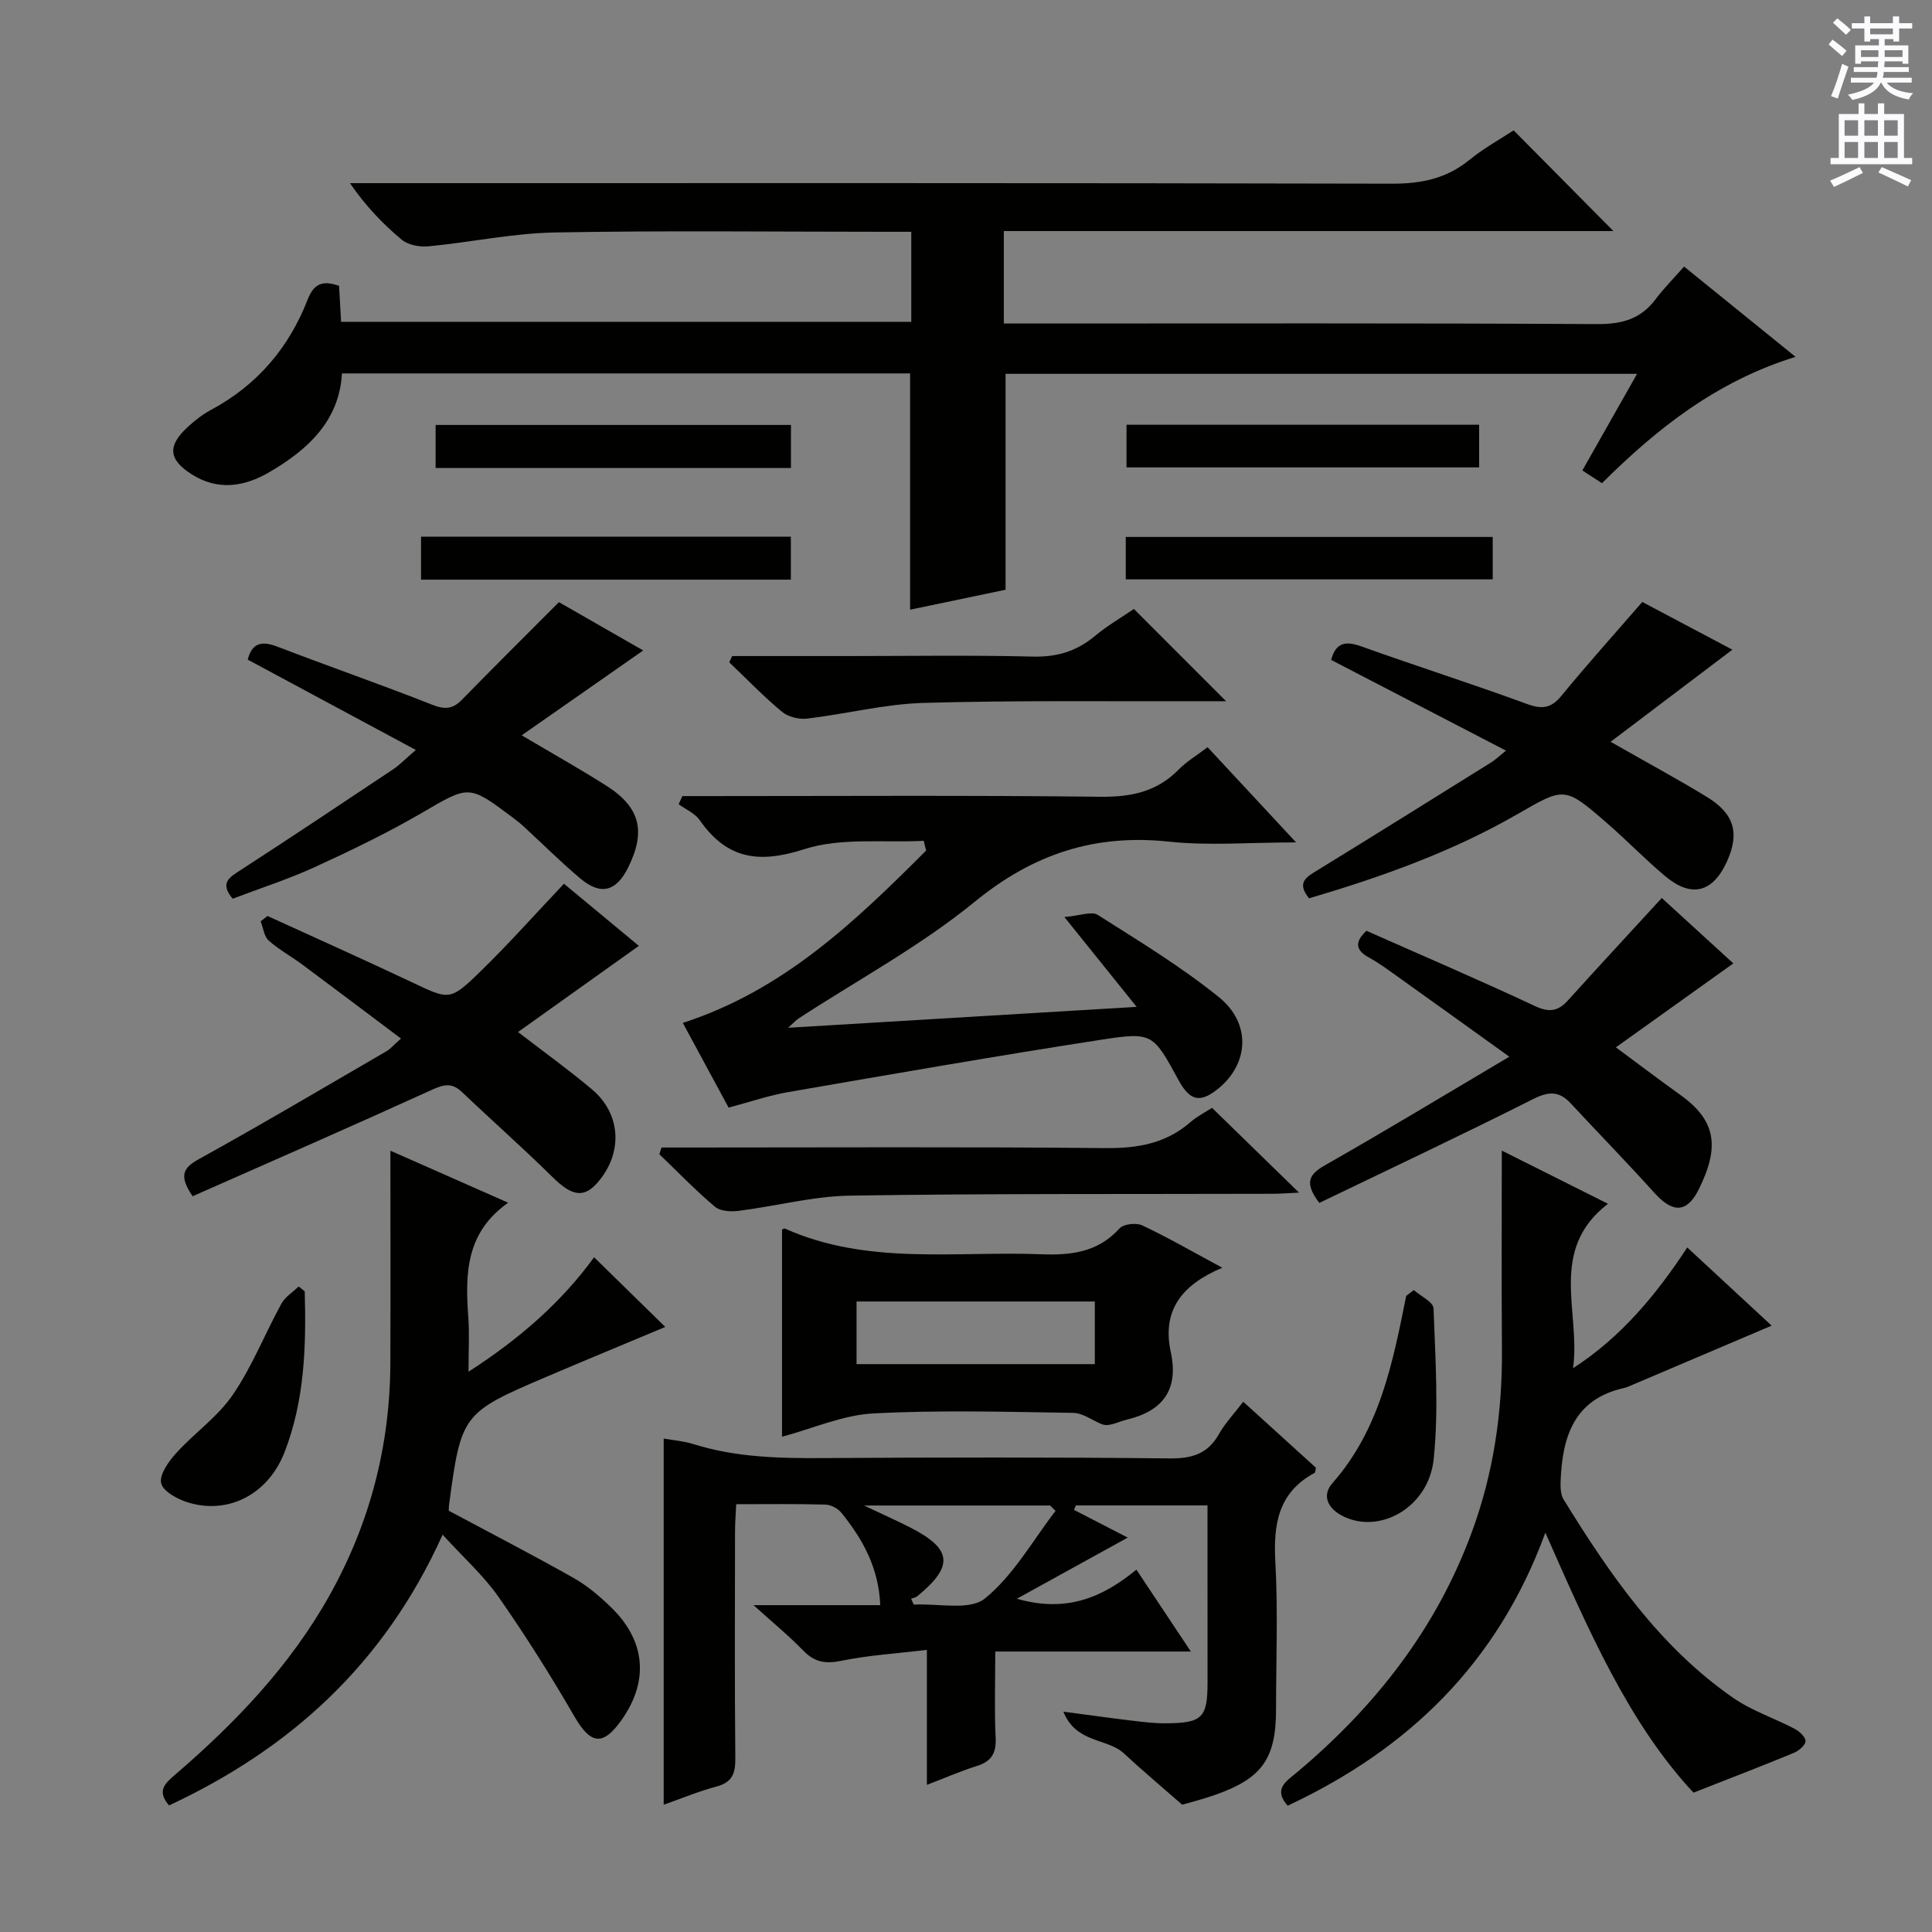
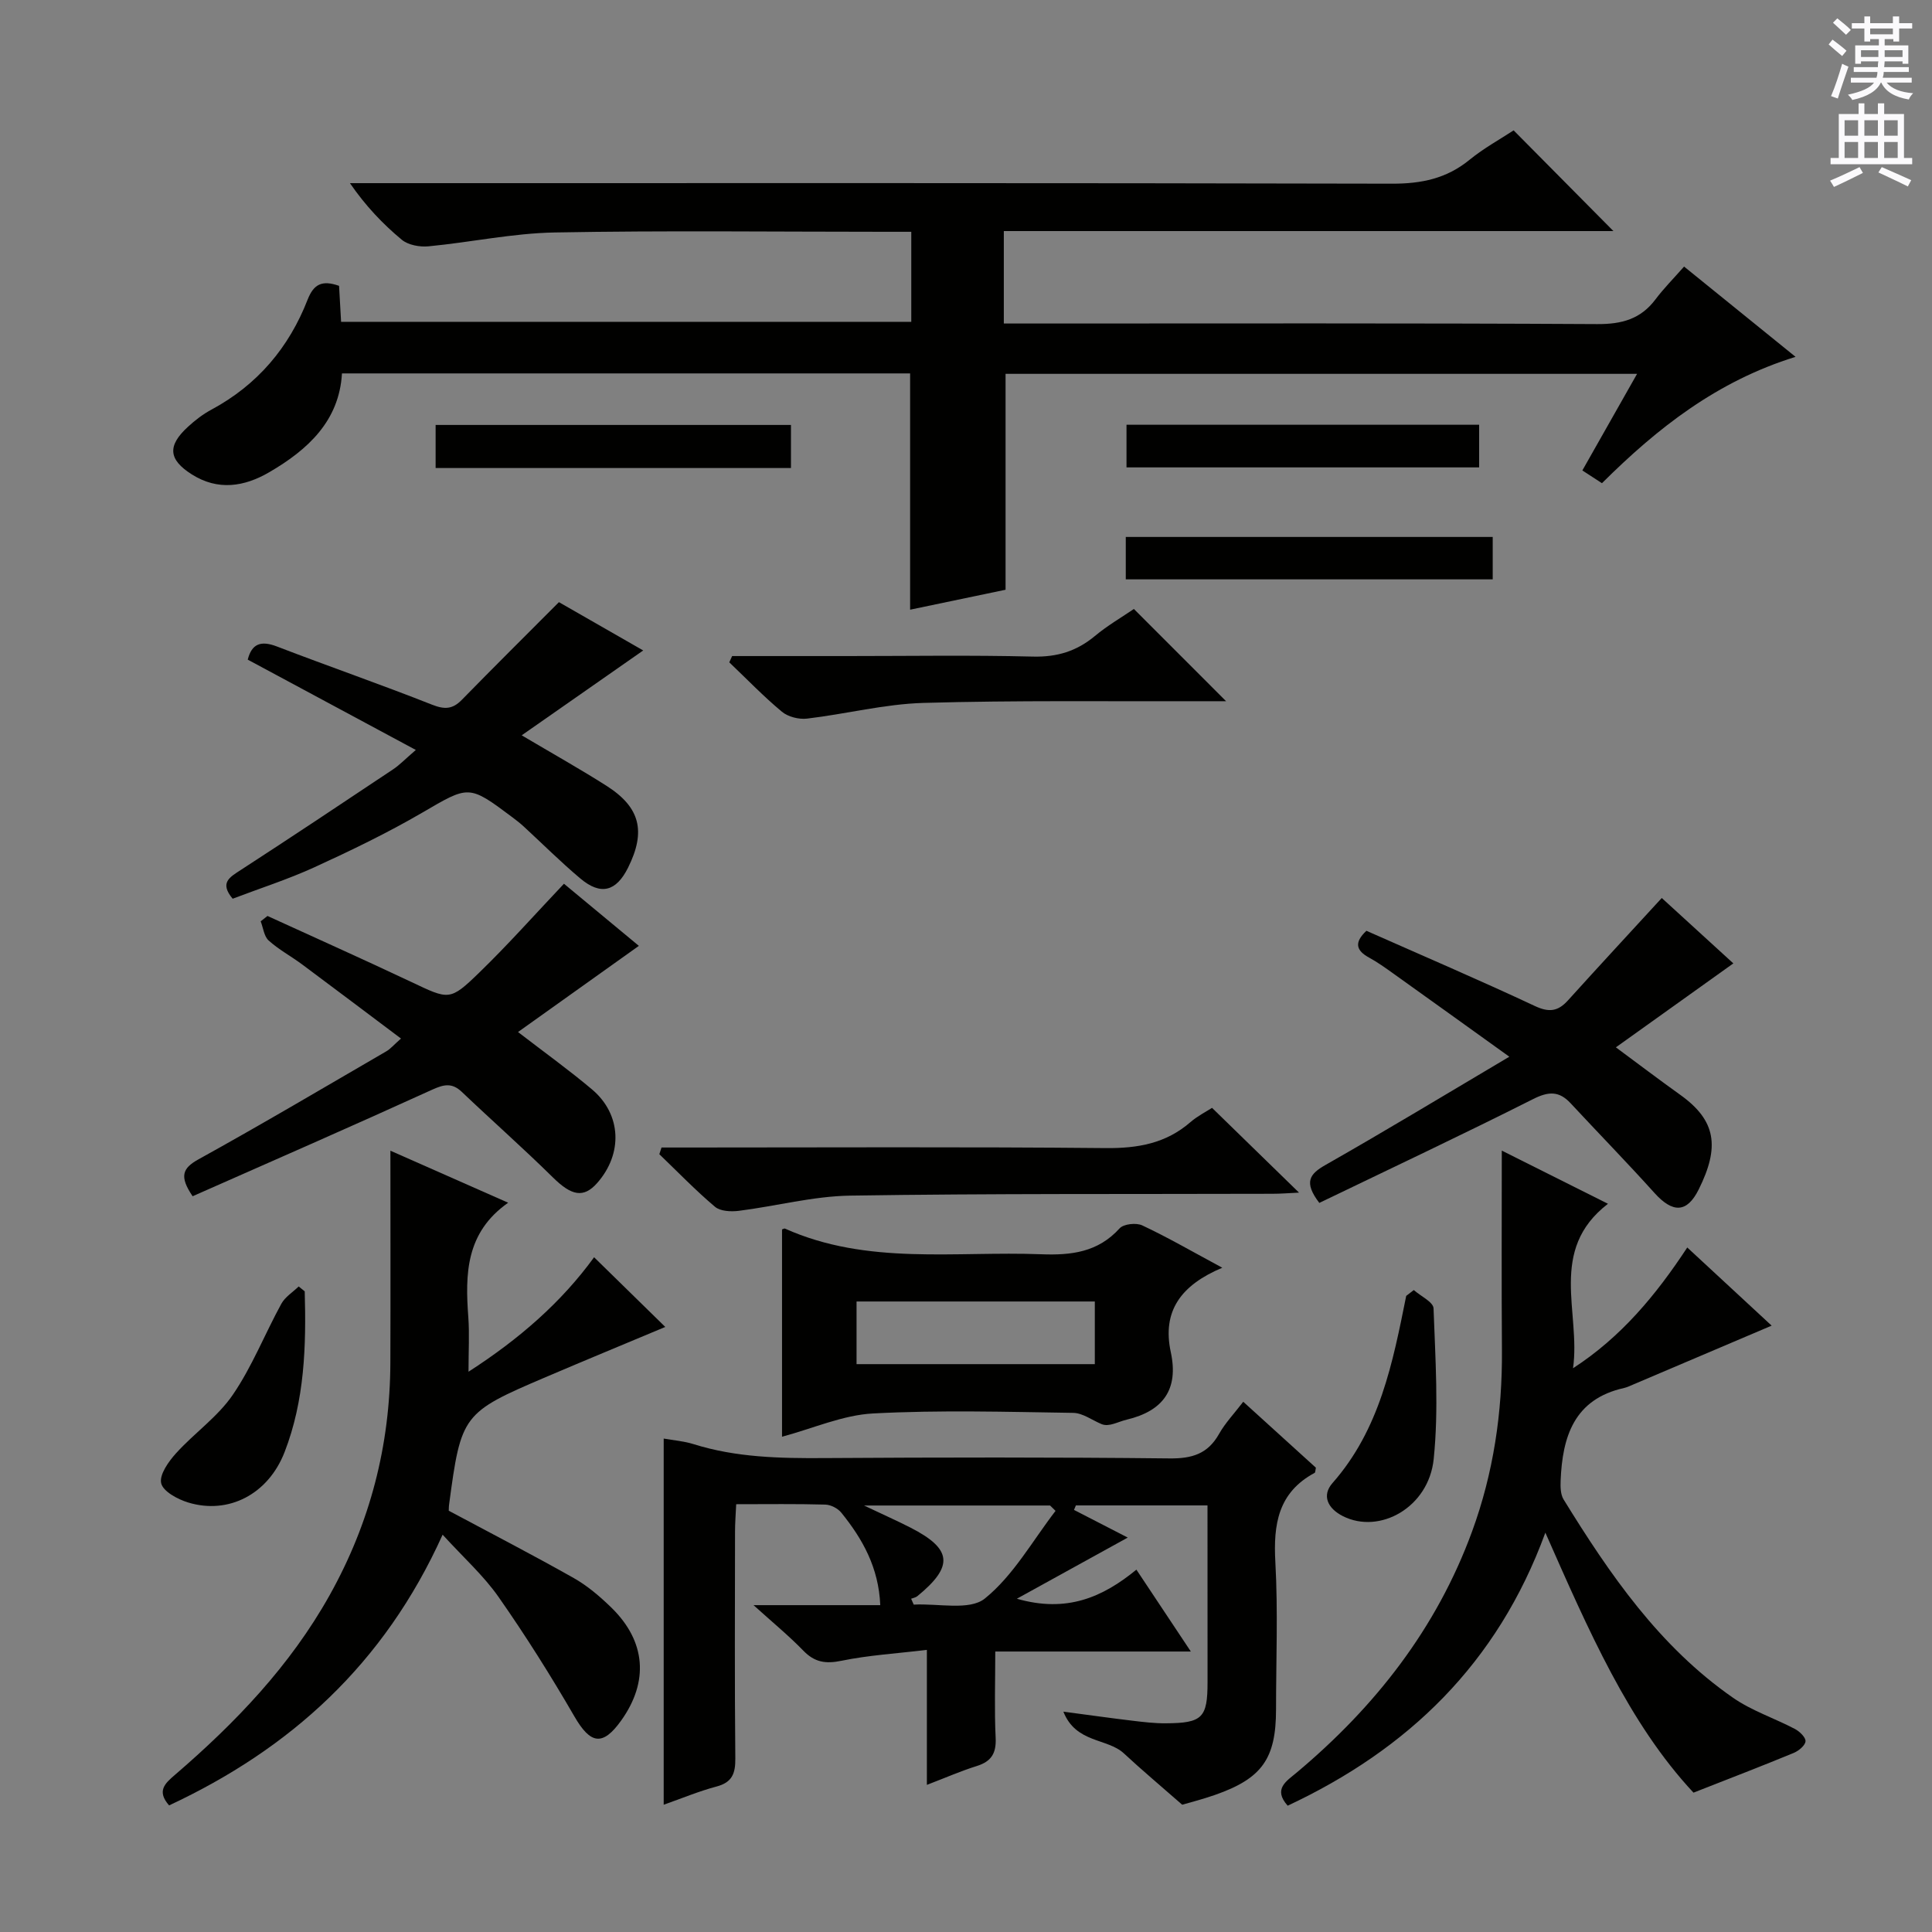
<svg xmlns="http://www.w3.org/2000/svg" enable-background="new 0 0 400 400" viewBox="0 0 400 400">
  <rect x="0" y="0" width="400" height="400" fill="#808080" stroke="none" />
  <g fill="#010100">
    <path d="m70.2 59.18c.14 2.52.27 4.81.42 7.45h118.05c0-6.06 0-11.98 0-18.64-1.8 0-3.55 0-5.31 0-22.83 0-45.67-.28-68.5.14-8.73.16-17.42 2.04-26.16 2.87-1.81.17-4.18-.26-5.51-1.36-3.93-3.26-7.48-6.99-10.74-11.72h5.7c70 0 140-.06 210 .11 6.12.02 11.35-1.05 16.12-4.96 2.94-2.4 6.33-4.25 9.11-6.08 7.04 7.11 13.86 13.99 20.66 20.85-41.63 0-83.71 0-126.21 0v19.14h5.85c39 0 78-.1 117 .12 5.1.03 9-1.03 12.08-5.13 1.69-2.25 3.7-4.27 5.91-6.78 7.87 6.37 15.15 12.27 23.08 18.69-16.22 5.02-28.57 14.71-40.08 26.16-1.27-.83-2.47-1.61-4.06-2.64 3.73-6.59 7.39-13.04 11.33-20-43.93 0-87.41 0-130.75 0v44.7c-5.92 1.24-12.77 2.67-19.76 4.13 0-16.45 0-32.51 0-48.92-38.92 0-78.01 0-117.63 0-.56 9.82-7.04 15.79-15.04 20.45-5.16 3.01-10.62 3.9-16.06.45-4.84-3.07-5.09-5.92-.76-9.87 1.46-1.34 3.08-2.59 4.82-3.52 9.52-5.12 16.07-12.85 19.94-22.81 1.25-3.16 2.95-4.08 6.5-2.83z" />
    <path d="m250 311.68c-9.44 0-18.35 0-27.25 0-.13.31-.26.62-.39.93 3.68 1.89 7.35 3.78 11.13 5.73-7.44 4.1-14.71 8.11-22.96 12.66 10.33 2.97 17.78-.31 24.75-6.02 3.81 5.72 7.27 10.93 11.27 16.95-13.85 0-26.86 0-40.49 0 0 6.35-.2 12.13.08 17.89.15 3.2-.91 4.88-3.92 5.82-3.27 1.02-6.43 2.41-10.32 3.9 0-9.47 0-18.21 0-27.95-6.31.76-12.07 1.1-17.66 2.25-3.29.68-5.57.34-7.92-2.09-3-3.09-6.35-5.84-10.31-9.42h26.24c-.33-7.81-3.68-13.72-8.06-19.14-.72-.9-2.18-1.65-3.33-1.68-5.96-.17-11.94-.08-18.44-.08-.1 2.17-.24 3.92-.24 5.68-.02 15.66-.09 31.32.06 46.98.03 3.1-.66 4.94-3.89 5.79-3.66.97-7.18 2.45-10.94 3.77 0-25.38 0-50.37 0-75.81 2.03.36 4.15.52 6.14 1.14 8.86 2.79 17.94 2.96 27.12 2.9 23.82-.15 47.65-.19 71.47.07 4.65.05 7.92-.93 10.25-5.07 1.29-2.29 3.17-4.25 5.01-6.66 5.15 4.67 10.14 9.2 15.04 13.65-.12.54-.1.99-.27 1.08-7.56 4.06-8.56 10.67-8.12 18.5.56 10.13.14 20.32.14 30.48-.01 10.19-2.89 14.28-12.64 17.69-2.64.92-5.36 1.61-6.79 2.03-4.5-3.95-8.37-7.19-12.06-10.62-3.45-3.21-9.93-2.07-12.54-8.65 5.53.73 9.89 1.35 14.26 1.87 2.31.28 4.63.56 6.95.54 7.58-.04 8.64-1.14 8.64-8.53-.01-11.98-.01-23.97-.01-36.58zm-71.11.02c4.12 1.96 6.91 3.19 9.62 4.58 8.64 4.42 8.99 7.99 1.43 14.18-.35.29-.86.37-1.3.54.18.41.36.81.54 1.22 5.02-.29 11.54 1.3 14.72-1.26 5.91-4.77 9.87-11.96 14.64-18.15-.38-.37-.75-.74-1.13-1.11-12.32 0-24.65 0-38.52 0z" />
-     <path d="m150.85 229.32c-3.15-5.83-6.36-11.76-9.48-17.54 20.88-6.75 35.75-21.05 50.38-35.69-.17-.67-.34-1.34-.51-2.01-8.28.44-17.08-.72-24.71 1.73-9.46 3.05-16.03 2.06-21.67-6.02-.99-1.42-2.88-2.21-4.36-3.29.26-.56.53-1.12.79-1.68h5.08c27.15 0 54.29-.18 81.44.14 6.37.07 11.7-1.02 16.22-5.63 1.61-1.65 3.66-2.86 5.99-4.63 5.78 6.21 11.57 12.45 18.32 19.71-9.71 0-18.05.72-26.22-.15-15.38-1.65-28.13 2.49-40.26 12.4-11.26 9.2-24.29 16.22-36.53 24.21-.49.32-.89.78-2.16 1.92 24.45-1.47 47.85-2.87 72.16-4.33-4.98-6.2-9.45-11.76-14.96-18.6 3.26-.27 5.64-1.25 6.89-.45 8.54 5.42 17.25 10.7 25.09 17.03 6.77 5.46 6.2 13.82-.13 18.95-3.72 3.02-5.83 2.58-8.18-1.7-5.29-9.67-5.36-10.08-15.94-8.44-21.63 3.34-43.19 7.1-64.76 10.83-4.04.68-7.97 2.04-12.49 3.24z" />
    <path d="m310.93 238.22c6.9 3.46 13.99 7 21.98 11.01-12.48 9.62-5.59 22.5-7.23 34.05 9.94-6.44 17.16-15.13 23.65-25 6 5.56 11.7 10.84 17.47 16.18-10.11 4.3-19.84 8.44-29.58 12.58-.3.13-.62.24-.94.32-10.39 2.3-12.81 10.09-13.17 19.24-.05 1.28-.02 2.81.61 3.84 9.56 15.51 19.84 30.47 35.08 41.06 3.9 2.71 8.6 4.24 12.85 6.48.96.51 2.24 1.76 2.16 2.55-.09.88-1.41 1.96-2.43 2.39-6.49 2.68-13.04 5.2-20.76 8.23-13.4-14.36-21.75-33.64-30.67-53.83-9.94 27.19-28.53 44.9-53.35 56.53-3.1-3.48-.22-5.1 1.89-6.88 16.23-13.61 28.92-29.8 36.27-49.85 4.45-12.14 6.3-24.72 6.2-37.64-.1-13.65-.03-27.29-.03-41.26z" />
    <path d="m105.21 249.01c-8.81 6.19-8.91 14.78-8.25 23.71.25 3.46.04 6.96.04 11.28 10.52-6.77 19.25-14.4 26-23.7 4.94 4.83 9.77 9.57 14.74 14.43-8.13 3.41-16.47 6.85-24.76 10.39-17.23 7.35-17.51 7.75-20 26.37-.07.49-.05.99-.07 1.29 8.71 4.66 17.39 9.14 25.88 13.94 2.85 1.61 5.45 3.84 7.81 6.14 7.13 6.97 7.76 15.3 2.02 23.34-3.84 5.39-6.37 4.92-9.69-.82-4.89-8.44-10.1-16.73-15.7-24.73-3.11-4.45-7.26-8.16-11.59-12.91-12.12 26.86-31.56 44.34-56.63 56.05-2.59-2.95-.9-4.52 1.17-6.29 12.55-10.79 23.88-22.6 32.06-37.22 8.39-15 12.52-31.02 12.58-48.14.05-14.46.01-28.92.01-43.9 7.75 3.42 15.94 7.04 24.38 10.77z" />
    <path d="m253.06 262.47c-8.57 3.61-12.49 8.98-10.66 17.48 1.66 7.7-1.57 12.17-9.11 13.97-1.89.45-3.63 1.55-5.19.94-1.97-.81-3.92-2.31-5.9-2.34-13.81-.21-27.66-.61-41.43.12-6.27.33-12.4 3.09-18.86 4.82 0-14.23 0-28.6 0-42.92.31-.1.49-.23.59-.18 17.1 7.66 35.24 4.63 53.04 5.32 6.23.24 11.77-.4 16.26-5.36.83-.92 3.44-1.2 4.68-.62 5.23 2.45 10.25 5.36 16.58 8.77zm-75.72 6.99v12.97h49.33c0-4.49 0-8.59 0-12.97-16.49 0-32.71 0-49.33 0z" />
    <path d="m39.88 247.67c-2.79-4.12-2.12-5.8 1.23-7.65 13.08-7.23 25.95-14.85 38.88-22.36.83-.48 1.48-1.27 3.03-2.64-7.05-5.29-13.76-10.36-20.51-15.38-2.27-1.68-4.81-3.04-6.89-4.92-.96-.87-1.12-2.62-1.65-3.97l1.41-1.11c9.9 4.53 19.84 8.97 29.68 13.62 7.91 3.74 8.04 4.05 14.2-1.93 5.94-5.76 11.45-11.97 17.5-18.36 4.97 4.12 10.3 8.53 15.51 12.86-8.39 5.98-16.63 11.86-25.02 17.84 5.45 4.2 10.55 7.86 15.33 11.89 6.11 5.16 6.41 13.32 1.05 19.38-2.82 3.18-5.32 2.62-9.16-1.17-6.14-6.05-12.61-11.76-18.85-17.7-2.05-1.95-3.73-1.56-6.17-.45-16.48 7.51-33.05 14.75-49.57 22.05z" />
-     <path d="m311.8 155.41c-12.55-6.51-24.32-12.61-36.2-18.78.93-3.49 2.85-4.02 6.2-2.82 11.4 4.09 22.95 7.76 34.32 11.93 3.13 1.15 5.02.93 7.18-1.71 5.26-6.42 10.81-12.59 16.72-19.4 5.98 3.17 12.65 6.7 18.65 9.88-8.12 6.14-16.26 12.31-25.21 19.07 7.61 4.34 13.83 7.7 19.86 11.37 5.78 3.51 6.9 7.56 4.2 13.47-2.9 6.34-7.28 7.52-12.66 3.06-4.22-3.51-8.03-7.5-12.18-11.09-8.77-7.6-8.76-7.45-18.49-1.84-13.6 7.84-28.27 13.04-43.16 17.44-2.69-3.31-.52-4.43 1.79-5.85 12.05-7.39 24.03-14.89 36.02-22.36.69-.44 1.28-1.02 2.96-2.37z" />
    <path d="m273.15 249.05c-3.3-4.33-1.99-6 1.3-7.87 12.4-7.05 24.6-14.44 38.04-22.4-8.78-6.3-16.39-11.78-24.03-17.23-1.62-1.16-3.25-2.33-4.99-3.28-2.71-1.47-3.16-3.13-.57-5.56 11.55 5.12 23.3 10.15 34.87 15.57 2.94 1.38 4.79 1.13 6.86-1.16 6.34-7.02 12.77-13.95 19.42-21.2 4.67 4.27 9.66 8.82 14.82 13.54-8.18 5.85-16.02 11.45-24.32 17.38 4.62 3.42 8.93 6.69 13.32 9.83 7.48 5.34 8.2 10.81 3.83 19.59-2.44 4.91-5.39 4.91-9.16.73-5.66-6.29-11.58-12.35-17.34-18.55-2.4-2.59-4.57-2.51-7.8-.88-14.64 7.38-29.49 14.37-44.25 21.49z" />
    <path d="m115.72 124.67c5.45 3.13 11.72 6.72 17.45 10-8.32 5.81-16.43 11.48-25.16 17.57 6.47 3.83 12.08 6.97 17.49 10.41 7.05 4.46 8.28 9.46 4.54 16.98-2.47 4.96-5.66 5.81-9.89 2.25-4.07-3.42-7.84-7.19-11.75-10.79-.73-.67-1.53-1.29-2.33-1.89-9.11-6.83-8.97-6.58-18.73-.9-7.15 4.16-14.65 7.78-22.18 11.23-5.53 2.53-11.37 4.4-16.99 6.54-2.76-3.3-.64-4.44 1.65-5.93 10.58-6.86 21.08-13.86 31.57-20.86 1.35-.9 2.49-2.11 4.7-4.01-12.02-6.46-23.34-12.54-34.8-18.7.84-3.28 2.69-4.01 6.05-2.72 10.67 4.1 21.49 7.85 32.12 12.05 2.59 1.02 4.24.95 6.14-.99 6.49-6.64 13.07-13.17 20.12-20.24z" />
    <path d="m250.94 229.37c5.97 5.82 11.77 11.47 18.01 17.55-2.08.1-3.81.24-5.55.24-29.12.09-58.24-.07-87.36.38-7.71.12-15.37 2.18-23.08 3.15-1.61.2-3.82.1-4.93-.84-4.03-3.4-7.71-7.22-11.52-10.88.15-.46.3-.93.45-1.39h5.12c28.96 0 57.91-.16 86.87.12 6.62.06 12.43-.96 17.5-5.36 1.48-1.28 3.3-2.2 4.49-2.97z" />
    <path d="m151.58 135.83h23.82c12.83 0 25.66-.21 38.47.11 4.97.12 9.01-1.1 12.79-4.24 2.66-2.22 5.71-3.98 8.1-5.62 6.43 6.43 12.6 12.61 19.09 19.1-1.72 0-3.46-.01-5.2 0-19.15.06-38.31-.2-57.45.35-8.06.23-16.05 2.3-24.11 3.25-1.68.2-3.92-.36-5.2-1.42-3.82-3.18-7.29-6.79-10.9-10.23.2-.44.39-.87.59-1.3z" />
-     <path d="m87.17 120.01c0-3.11 0-5.86 0-8.9h76.57v8.9c-25.41 0-50.76 0-76.57 0z" />
    <path d="m233.08 119.95c0-2.93 0-5.69 0-8.78h75.97v8.78c-25.08 0-50.23 0-75.97 0z" />
    <path d="m163.76 87.98v8.92c-24.6 0-48.96 0-73.57 0 0-3.02 0-5.77 0-8.92z" />
    <path d="m306.24 87.94v8.83c-24.28 0-48.44 0-73.01 0 0-2.74 0-5.6 0-8.83z" />
    <path d="m63.09 267.36c.32 11.29-.01 22.57-4.17 33.28-3.4 8.75-11.62 12.97-19.95 10.44-2.17-.66-5.2-2.28-5.6-3.99-.41-1.77 1.53-4.5 3.09-6.22 3.78-4.18 8.63-7.53 11.75-12.11 3.99-5.83 6.62-12.59 10.04-18.83.78-1.42 2.37-2.4 3.59-3.58.41.34.83.67 1.25 1.01z" />
    <path d="m292.71 267.09c1.42 1.26 4.04 2.48 4.09 3.79.37 10.4 1.09 20.9.03 31.21-1.03 10.01-11.19 15.65-18.8 11.81-3.15-1.59-4.42-4.27-2.15-6.85 9.78-11.1 12.48-24.91 15.26-38.75.52-.41 1.05-.81 1.57-1.21z" />
  </g>
  <path d="m378.6 9.2.8-1c.9.7 1.9 1.4 2.9 2.3l-.9 1.1c-1.1-.9-2-1.7-2.8-2.4zm.5 10.7c.9-2.1 1.6-4.3 2.3-6.7.4.2.8.4 1.3.6-.7 2.1-1.5 4.3-2.2 6.6zm.4-15.2.9-.9c1 .8 2 1.6 2.8 2.4l-1 1c-1-.9-1.9-1.8-2.7-2.5zm12.5-1.3h1.2v1.4h2.7v1.1h-2.7v2.7h-1.2v-.5h-1.8v1.3h4.9v3.8h-1.2v-.5h-3.7c0 .4-.1.9-.1 1.2h5.1v1h-5.2c0 .5-.1.9-.2 1.2h6v1h-5.2c1.1 1.3 2.9 2 5.5 2.2-.4.4-.7.8-.9 1.3-2.9-.5-4.8-1.6-5.7-3.5h-.1c-.8 1.7-2.7 2.9-5.9 3.6-.2-.4-.6-.8-.9-1.1 2.8-.6 4.6-1.4 5.4-2.5h-4.8v-1h5.3c.1-.3.2-.7.2-1.2h-4.9v-1h5c0-.4 0-.8.1-1.2h-3.6v.5h-1.2v-3.8h4.9v-1.3h-1.8v.5h-1.2v-2.7h-2.6v-1.1h2.6v-1.4h1.2v1.4h4.7v-1.4zm-6.7 8.4h3.6c0-.4 0-.9 0-1.4h-3.6zm1.9-4.7h4.7v-1.2h-4.7zm6.7 3.3h-3.7v1.4h3.7z" fill="#fbfafc" />
  <path d="m384.7 21.4h1.3v2.2h2.8v-2.2h1.3v2.2h4.1v9.1h1.7v1.3h-16.9v-1.3h1.7v-9.1h4.1v-2.2zm.3 13.2.7 1.2c-1.8.9-3.8 1.9-6 2.9-.2-.4-.5-.8-.8-1.3 2.4-1 4.4-2 6.1-2.8zm-3.1-6.5h2.8v-3.2h-2.8zm0 4.6h2.8v-3.3h-2.8zm4.1-4.6h2.8v-3.2h-2.8zm0 4.6h2.8v-3.3h-2.8zm3.6 1.9c2.1.9 4.1 1.8 6.1 2.7l-.7 1.3c-2.2-1.1-4.2-2-6.1-2.9zm3.3-9.7h-2.8v3.2h2.8zm-2.8 7.8h2.8v-3.3h-2.8z" fill="#fbfafc" />
</svg>